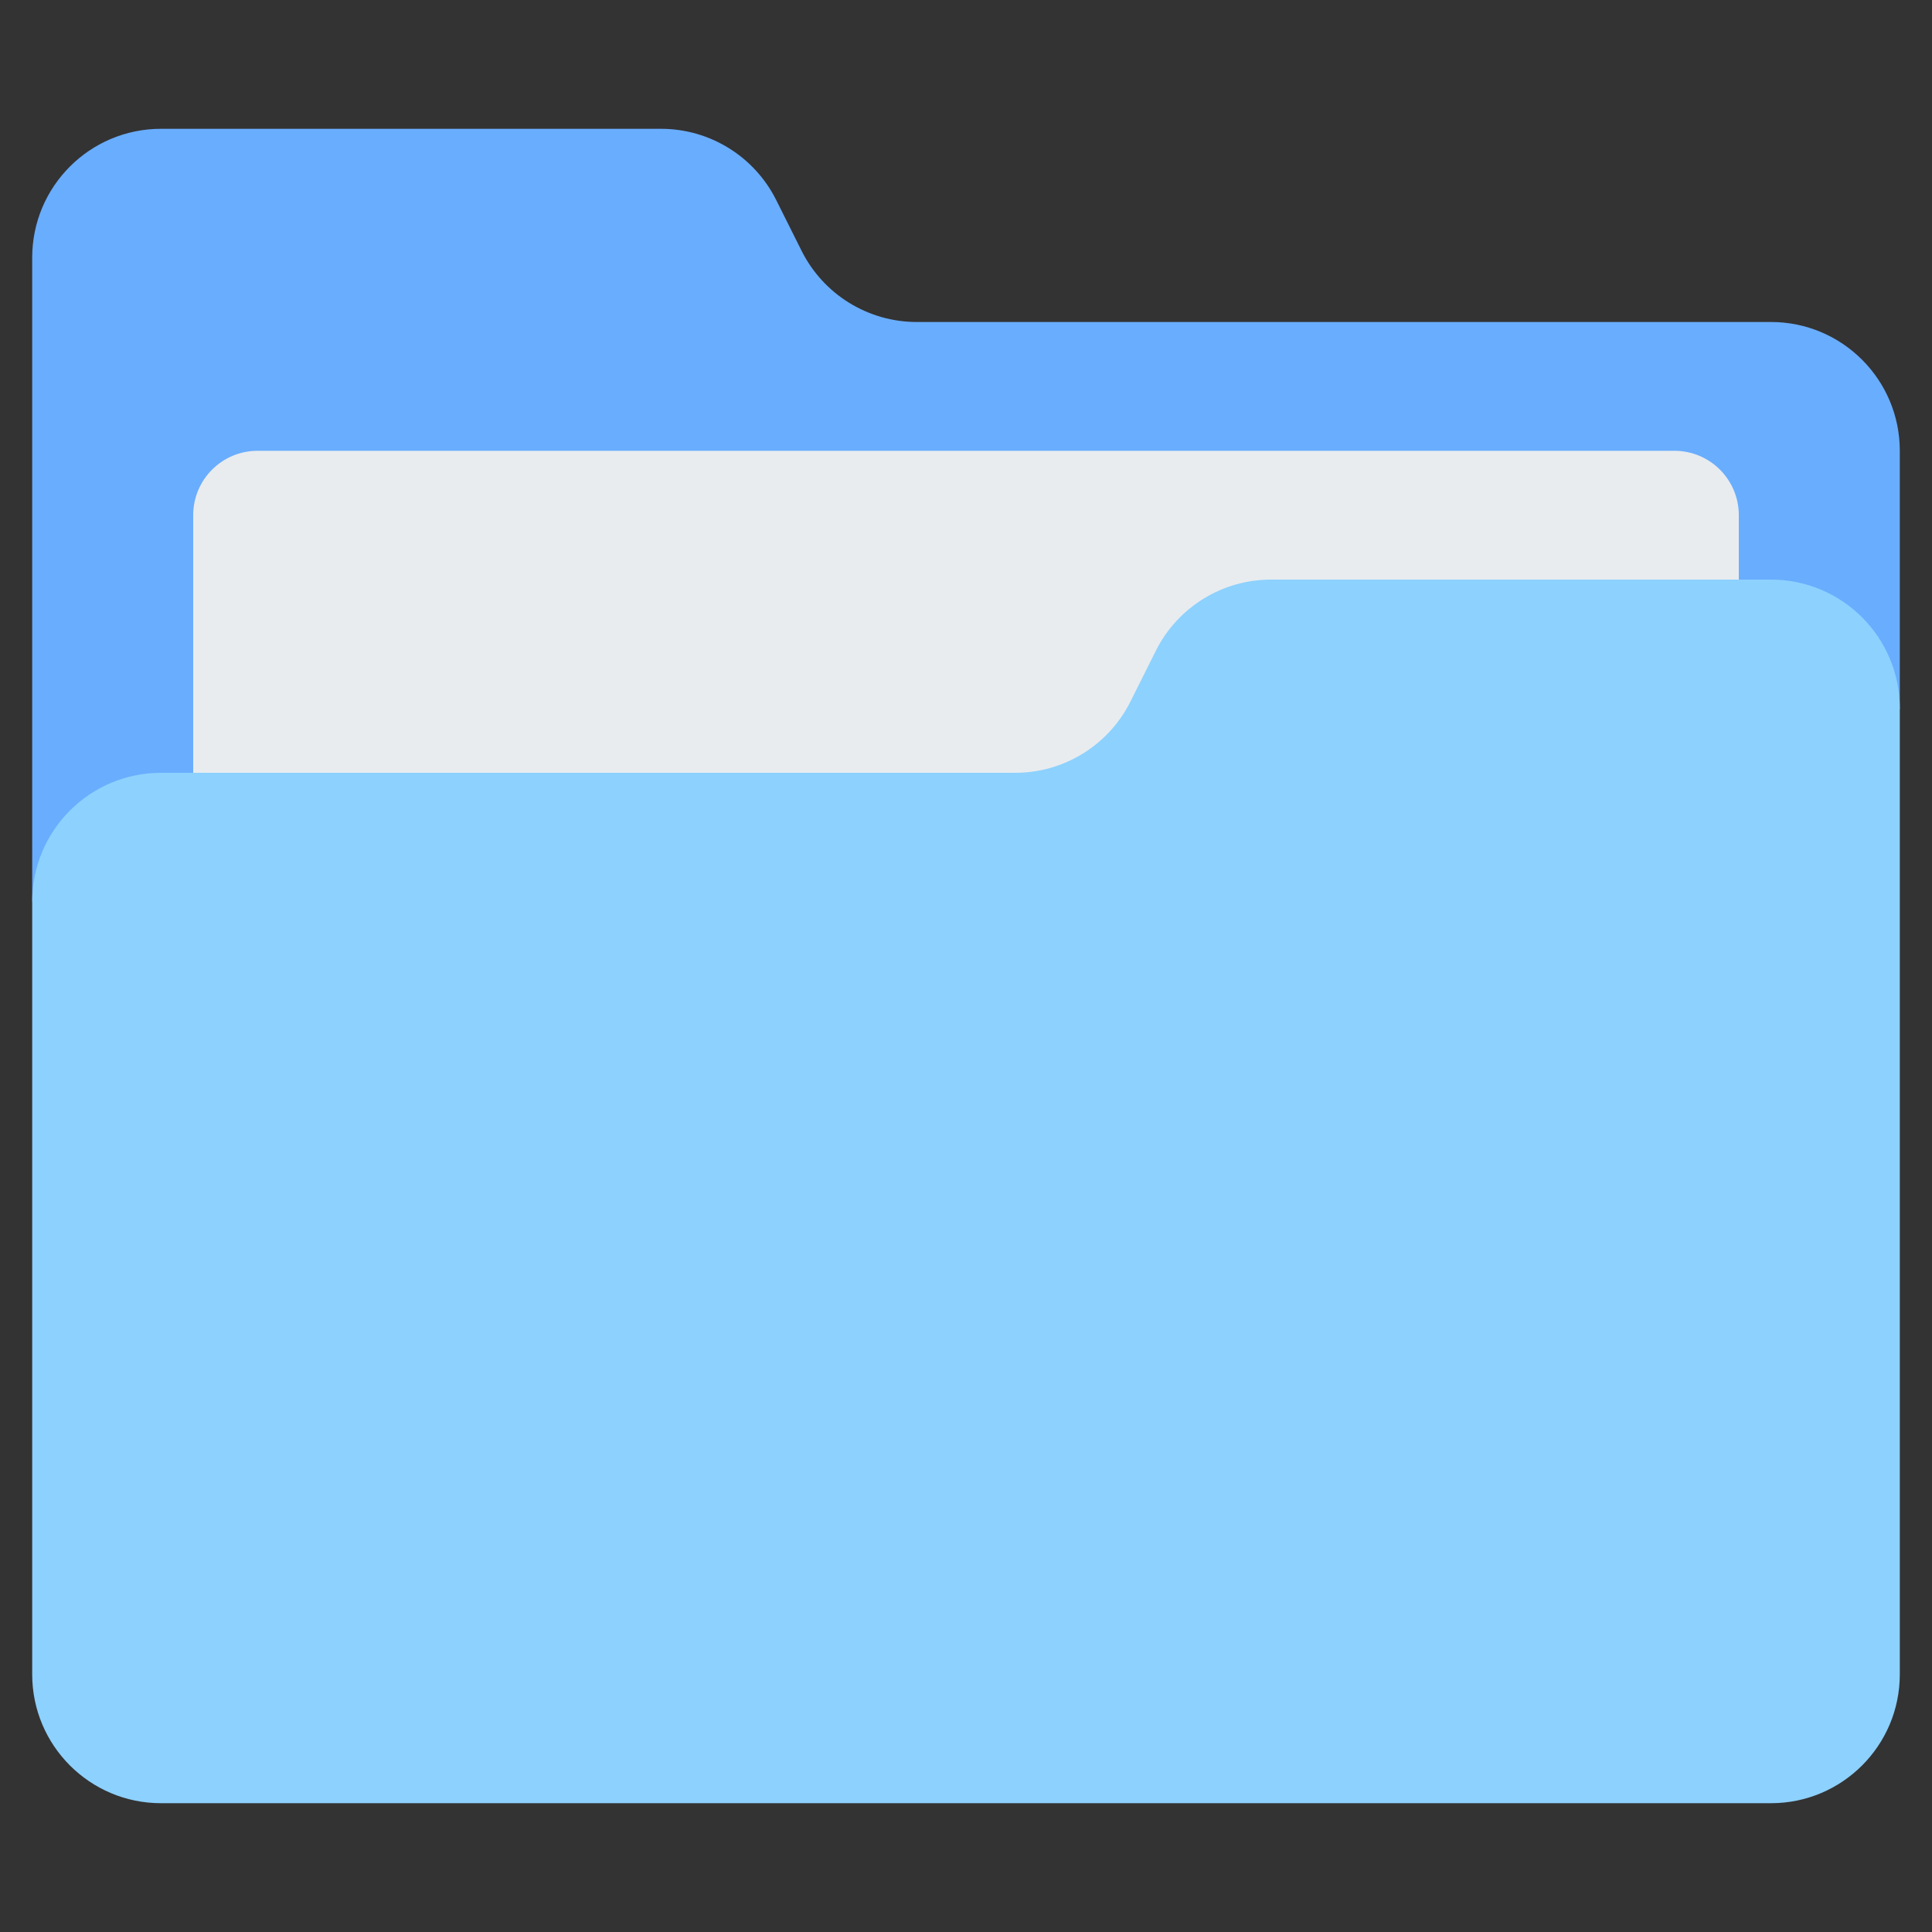
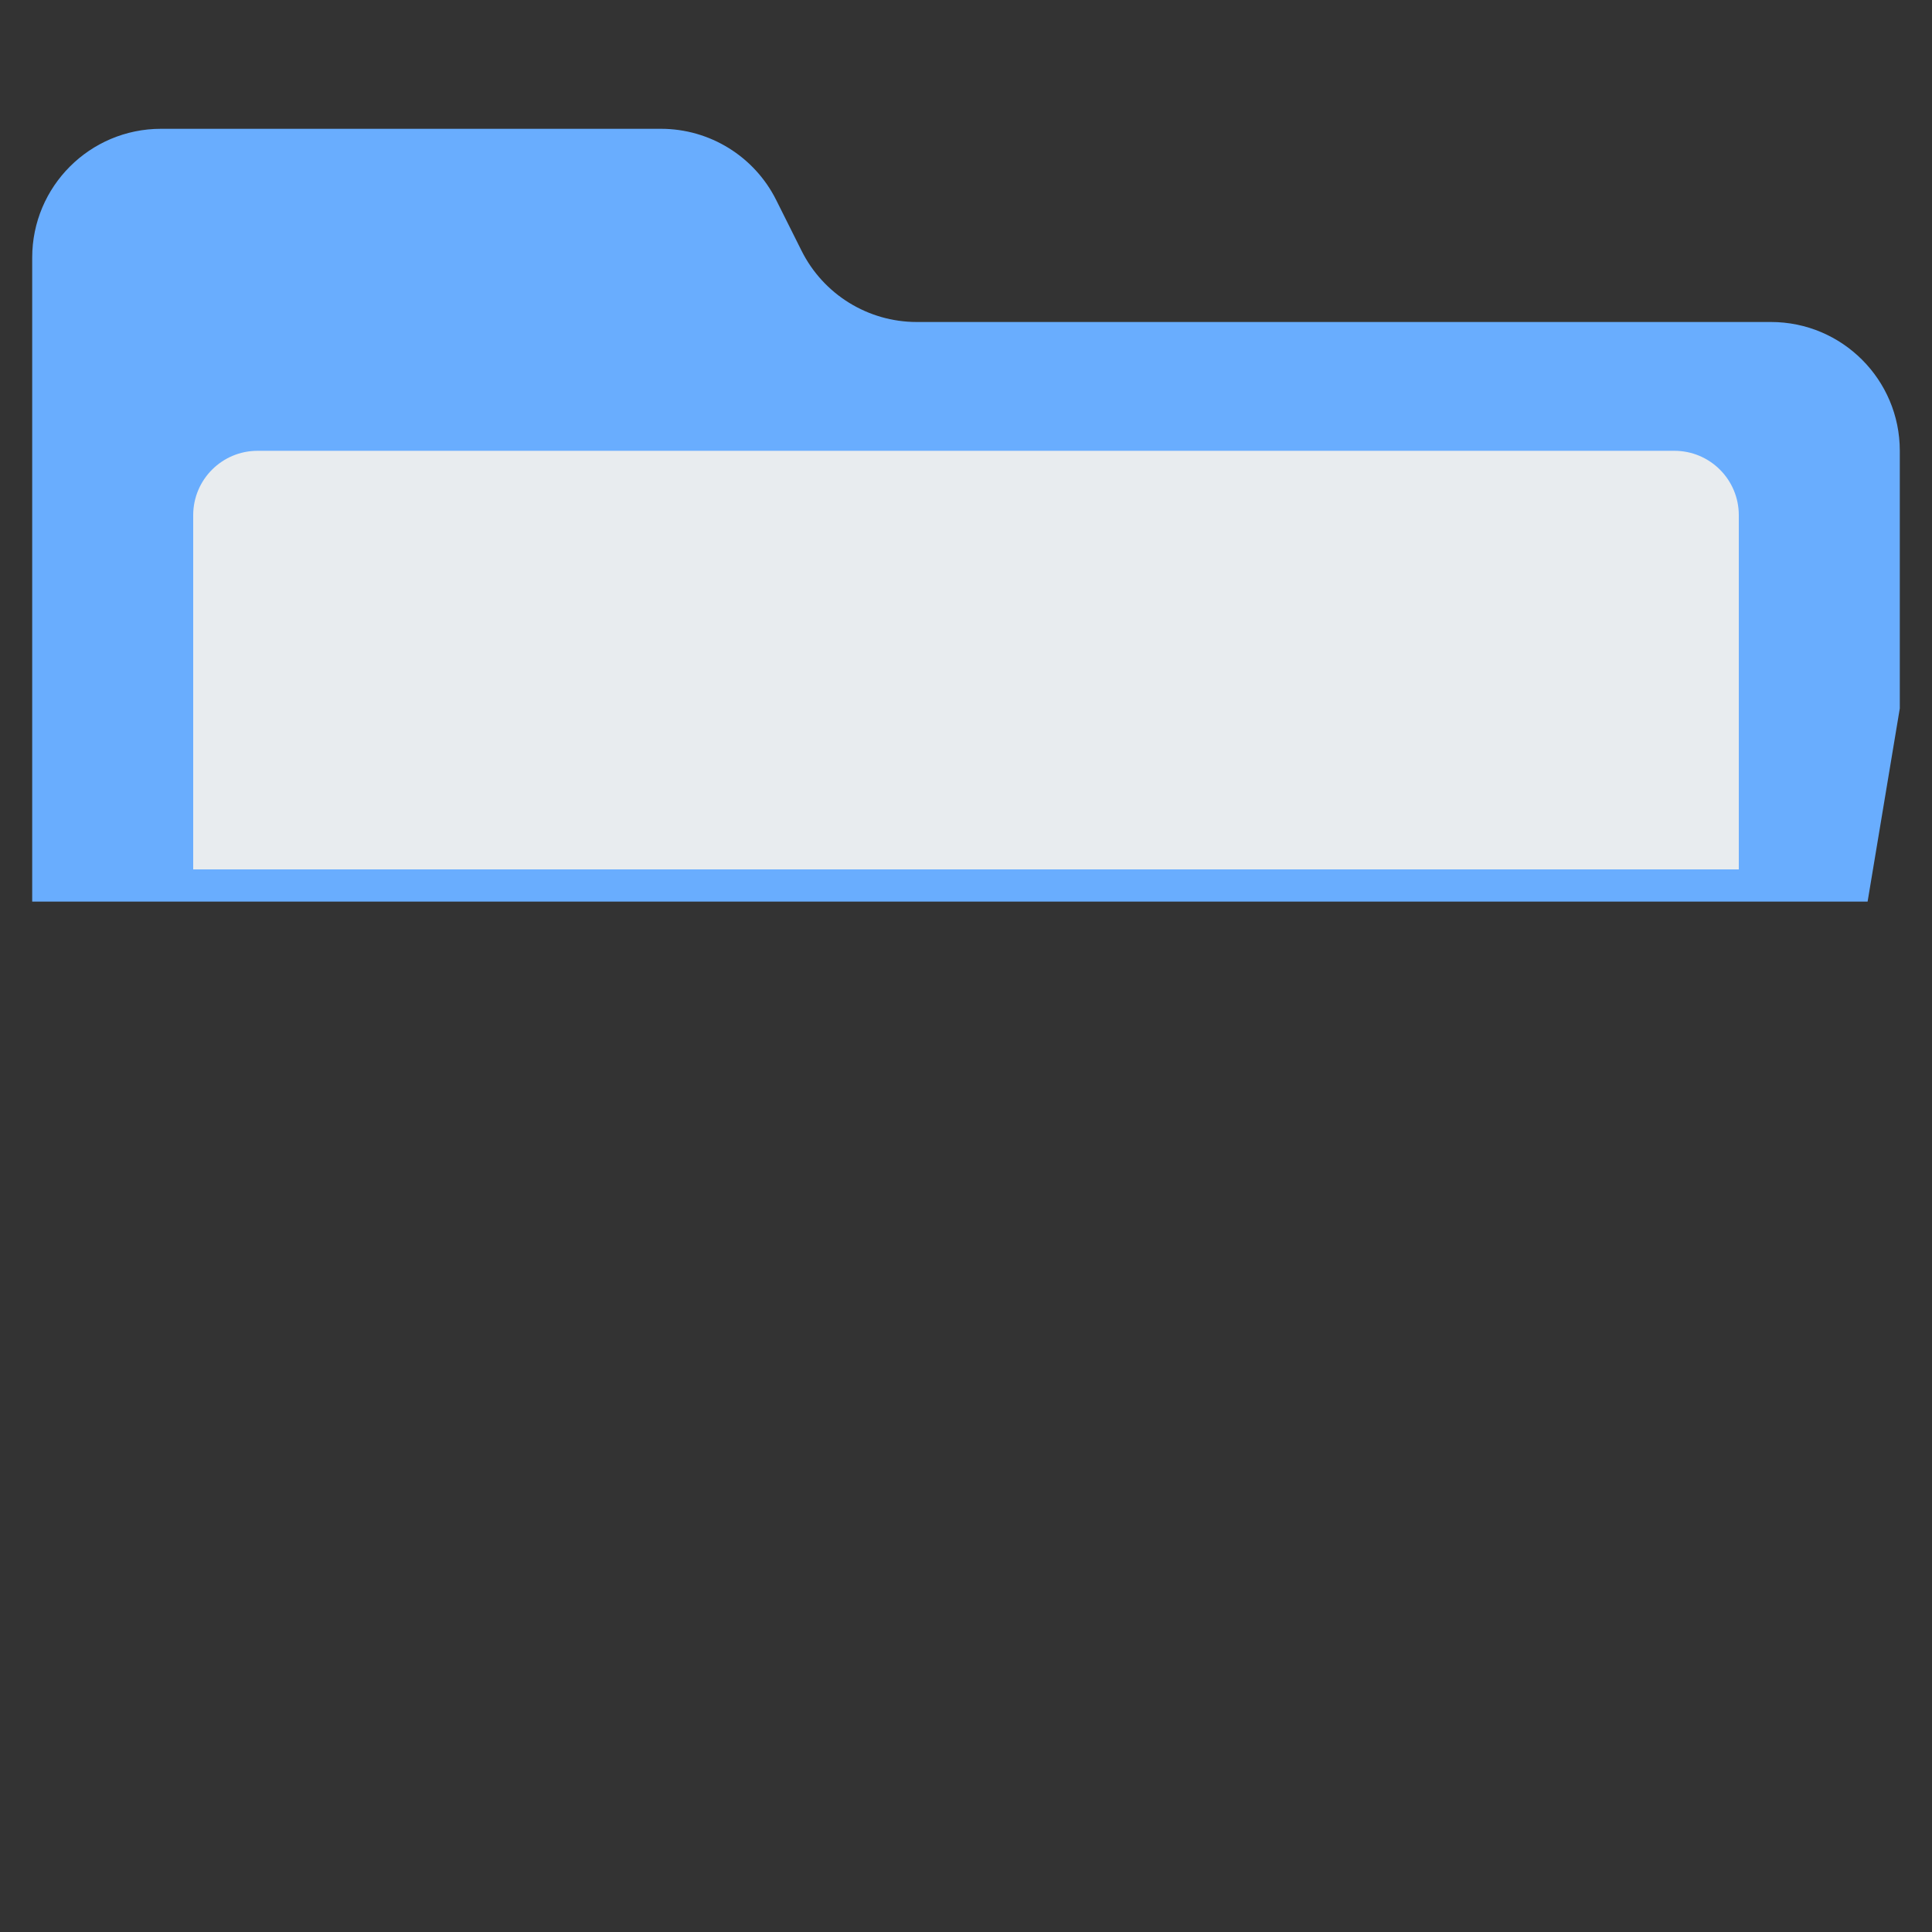
<svg xmlns="http://www.w3.org/2000/svg" width="60" height="60" viewBox="0 0 60 60" fill="none">
  <rect x="0" y="0" width="60" height="60" fill="#333333" stroke="none" />
  <path d="M59 22V14C59 11.791 57.209 10 55 10H28.472C26.957 10 25.572 9.144 24.894 7.789L24.105 6.211C23.427 4.856 22.042 4 20.527 4H5C2.791 4 1 5.791 1 8V28H58L59 22Z" fill="#69ADFE" />
  <path d="M54 27V16C54 14.895 53.105 14 52 14H8C6.895 14 6 14.895 6 16V27H54Z" fill="#E8ECEF" />
-   <path d="M59 22V52C59 54.209 57.209 56 55 56H5C2.791 56 1 54.209 1 52V28C1 25.791 2.791 24 5 24H31.528C33.043 24 34.428 23.144 35.106 21.789L35.895 20.211C36.573 18.856 37.958 18 39.473 18H55.001C57.21 18 59 19.791 59 22Z" fill="#8DD1FE" />
</svg>